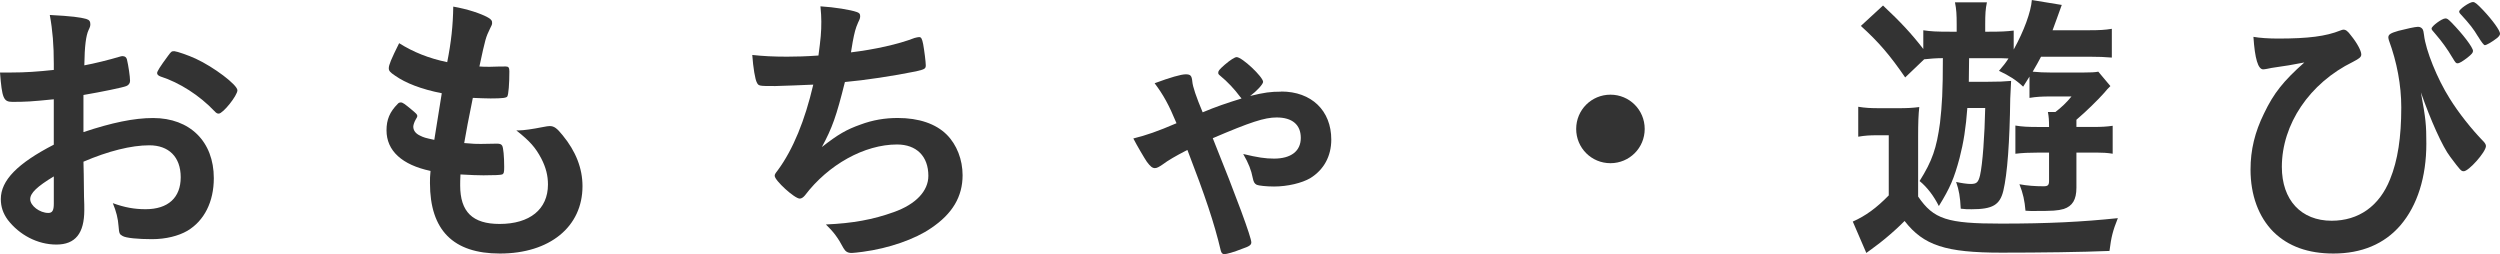
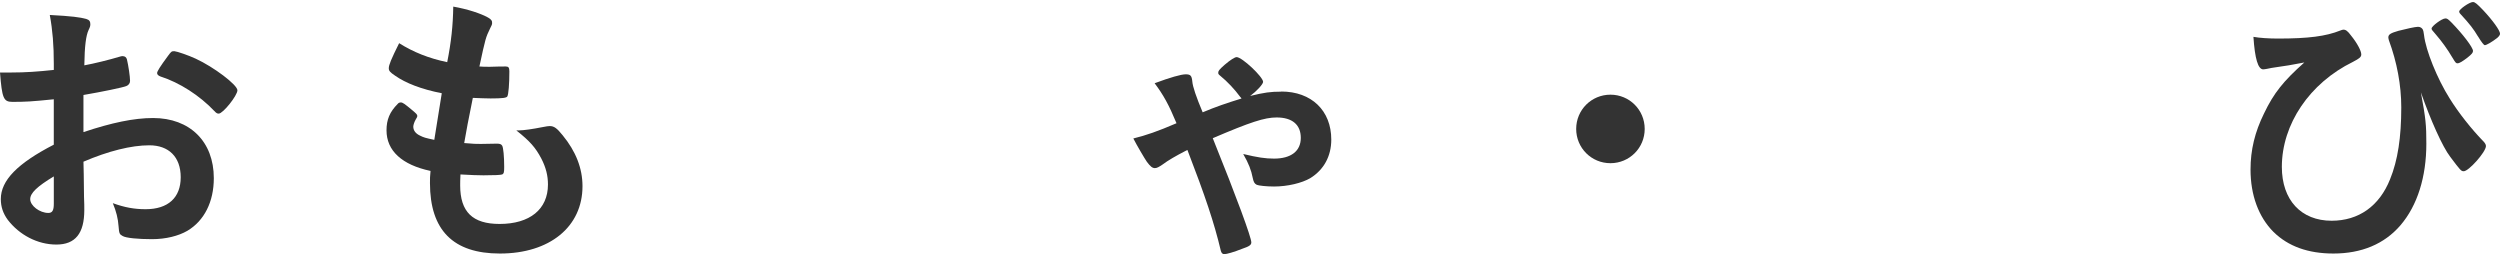
<svg xmlns="http://www.w3.org/2000/svg" id="_イヤー_2" viewBox="0 0 801.97 81.51">
  <defs>
    <style>.cls-1{fill:#333;}</style>
  </defs>
  <g id="_イヤー_1-2">
    <g id="act-toys_page_title">
      <path class="cls-1" d="M17.26,31.85c-7.29,.74-9.14,.83-13.29,.83-2.86,0-3.32-1.2-3.97-9.42H3.6c4.52,0,8.58-.28,13.66-.83v-1.94c0-6-.37-10.71-1.29-15.69,7.02,.37,9.79,.74,11.72,1.29,.92,.28,1.29,.74,1.29,1.66,0,.55-.09,.92-.55,1.85-.83,1.75-1.29,5.08-1.38,11.36,3.05-.55,7.94-1.75,11.63-2.86,.28-.09,.46-.09,.65-.09,.74,0,1.2,.37,1.38,1.02,.46,1.85,1.01,5.54,1.01,6.92,0,.74-.46,1.38-1.2,1.66-1.11,.46-7.85,1.85-13.75,2.86v11.91c9.14-3.05,16.25-4.52,22.34-4.52,11.82,0,19.48,7.57,19.48,19.29,0,7.57-3.05,13.66-8.49,16.89-2.86,1.66-6.92,2.68-11.35,2.68s-8.4-.37-9.42-1.02c-1.02-.55-1.11-.83-1.29-3.05-.18-2.58-.74-4.8-1.85-7.48,3.79,1.38,6.92,1.94,10.52,1.94,7.2,0,11.26-3.69,11.26-10.25s-3.88-10.25-10.06-10.25c-5.82,0-13.2,1.85-21.14,5.26q0,.37,.09,3.97,.09,6.09,.09,7.38c.09,1.66,.09,3.32,.09,4.15,0,7.48-2.86,11.08-8.96,11.08s-11.91-3.14-15.6-7.94c-1.48-2.03-2.22-4.15-2.22-6.65,0-6,5.35-11.45,16.99-17.45v-14.59Zm0,24.74c-5.35,3.23-7.57,5.35-7.57,7.29,0,2.12,3.05,4.43,5.82,4.43,1.29,0,1.75-.83,1.75-2.95v-8.77Zm51.51-20.96c-4.71-4.98-11.17-9.14-17.26-11.08-.74-.28-1.11-.65-1.11-1.11,0-.55,.92-2.03,3.51-5.54,1.02-1.38,1.11-1.48,2.03-1.48,.92,.09,4.43,1.29,6.83,2.4,5.82,2.68,13.39,8.4,13.39,10.15,0,1.66-4.62,7.48-6,7.48-.46,0-.83-.18-1.38-.83Z" />
      <path class="cls-1" d="M141.71,29.91c-6.55-1.29-11.54-3.23-14.96-5.63-1.66-1.11-2.03-1.57-2.03-2.4,0-1.02,.74-2.86,3.32-8.03,4.52,2.86,9.6,4.89,15.42,6.09,1.29-6.46,1.85-11.82,1.94-17.82,4.71,.83,8.86,2.22,11.17,3.51,1.01,.55,1.38,1.11,1.29,1.85,0,.37-.18,.74-.65,1.66-1.38,2.86-1.48,3.14-3.42,12.19,.92,.09,2.12,.09,2.86,.09h.65c2.22-.09,3.88-.09,4.71-.09h.28c.83,0,1.11,.37,1.11,1.57,0,4.06-.28,7.38-.65,8.03-.28,.46-1.48,.65-5.35,.65-1.75,0-3.14-.09-5.72-.18q-1.94,9.51-2.77,14.49c3.14,.28,3.78,.28,5.35,.28l5.17-.09c.92,0,1.38,.18,1.66,.65,.37,.55,.65,3.51,.65,6.83,0,1.66-.09,2.12-.65,2.4-.46,.18-2.49,.28-6,.28-1.66,0-4.15-.09-7.38-.28-.09,1.66-.09,2.77-.09,3.51,0,8.49,3.97,12.37,12.65,12.37,9.69,0,15.51-4.71,15.51-12.65,0-2.86-.65-5.45-2.12-8.31-1.85-3.51-3.6-5.54-8.03-9.05h.83c1.48,0,4.62-.46,7.39-1.02,1.48-.28,2.03-.37,2.49-.37,1.38,0,2.31,.65,4.15,2.95,4.25,5.17,6.37,10.62,6.37,16.34,0,13.02-10.52,21.6-26.5,21.6-14.96,0-22.43-7.48-22.43-22.62,0-1.29,0-2.31,.18-3.88-9.14-1.94-14.12-6.46-14.12-13.02,0-3.42,1.02-5.91,3.6-8.49,.28-.37,.65-.46,1.02-.46,.55,0,1.2,.46,3.32,2.22,1.66,1.38,1.94,1.66,1.94,2.12q0,.37-.55,1.2c-.37,.65-.74,1.66-.74,2.22,0,1.2,.74,2.22,2.12,2.86,1.29,.65,1.66,.74,4.62,1.38l2.4-14.96Z" />
-       <path class="cls-1" d="M248.52,27.6c-4.99,0-5.17,0-5.72-1.11-.55-.92-1.2-4.8-1.48-8.86,3.42,.37,6.74,.55,11.17,.55,2.68,0,6.28-.09,10.06-.37,.74-5.54,.92-7.48,.92-10.89,0-1.57-.09-2.77-.28-4.89,4.52,.28,9.69,1.11,11.72,1.85,.74,.28,1.02,.55,1.02,1.29,0,.55-.09,.92-.65,2.03-.83,1.85-1.2,3.32-1.75,6.28-.28,1.75-.37,2.12-.55,3.32,7.57-.92,15.14-2.58,20.4-4.62,.74-.18,1.11-.28,1.48-.28,.65,0,.92,.46,1.29,2.31,.37,2.03,.83,5.72,.83,6.74,0,1.11-.37,1.29-3.14,1.94-7.29,1.48-16.43,2.86-22.8,3.42-2.77,11.08-4.06,14.68-7.39,20.86,5.17-4.06,7.94-5.63,12.37-7.2,3.97-1.48,7.85-2.12,12-2.12,6.74,0,12.19,1.85,15.69,5.35,3.23,3.23,5.08,8.03,5.08,13.02,0,6.83-3.23,12.37-10.15,16.99-5.08,3.51-13.48,6.46-21.88,7.57-1.48,.18-2.95,.37-3.51,.37-1.38,0-2.03-.46-2.68-1.57-1.75-3.32-3.23-5.26-5.63-7.57,8.58-.37,15.14-1.57,21.79-3.97,7.02-2.49,11.08-6.74,11.08-11.63,0-6.28-3.79-10.06-10.06-10.06-10.43,0-22.06,6.46-29.54,16.34-.55,.65-1.11,1.02-1.66,1.02-1.66,0-8.03-5.82-8.03-7.29,0-.46,.09-.65,1.02-1.85,4.89-6.65,8.68-15.97,11.35-27.42-1.57,.09-11.35,.46-12.37,.46Z" />
      <path class="cls-1" d="M411,29.36c9.69,0,16.06,6.09,16.06,15.42,0,5.35-2.4,9.69-6.74,12.37-2.68,1.57-7.29,2.68-11.63,2.68-2.4,0-4.98-.28-5.54-.55-.74-.37-1.02-.92-1.29-2.22-.46-2.4-1.29-4.62-3.05-7.66,4.62,1.11,7.11,1.48,9.88,1.48,5.45,0,8.59-2.4,8.59-6.65s-2.77-6.55-7.75-6.55c-3.88,0-8.4,1.48-20.49,6.65,7.75,19.2,12.37,31.85,12.37,33.42,0,.83-.65,1.29-2.86,2.03-2.77,1.11-5.08,1.75-5.82,1.75-.55,0-.92-.37-1.11-1.11-2.12-8.96-4.99-17.45-10.71-32.31q-.28,.09-.74,.37c-2.86,1.48-5.45,2.95-7.29,4.34-1.11,.74-1.75,1.11-2.4,1.11-.83,0-1.48-.55-2.58-2.03-.65-.92-3.32-5.45-4.34-7.48,4.15-1.02,7.85-2.31,13.85-4.89-2.49-6-4.25-9.14-7.02-12.83,4.98-1.85,8.49-2.86,9.97-2.86,1.57,0,1.94,.46,2.12,2.31q.18,2.4,3.32,9.88c4.15-1.75,7.66-2.95,12.46-4.43-.09-.18-.18-.28-.37-.46-1.85-2.49-4.06-4.89-6.55-6.92-.37-.28-.55-.55-.55-.83,0-.65,.28-1.02,2.03-2.58,1.94-1.66,3.32-2.49,3.88-2.49,1.75,0,8.49,6.37,8.49,7.94,0,.74-2.03,2.95-4.15,4.52,4.52-1.11,6.55-1.38,9.97-1.38Z" />
      <path class="cls-1" d="M527.6,41.36c0,6.09-4.89,10.99-10.99,10.99s-10.99-4.89-10.99-10.99,4.89-10.99,10.99-10.99,10.99,4.89,10.99,10.99Z" />
-       <path class="cls-1" d="M596.11,34.25c2.31,.37,3.79,.46,7.11,.46h5.72c2.68,0,4.71-.09,6.74-.37-.28,2.58-.37,4.98-.37,9.6v19.11c4.99,7.29,9.32,8.68,26.59,8.68,15.14,0,26.03-.55,37.48-1.75-1.66,4.15-2.12,6.09-2.68,10.52-8.77,.37-22.25,.55-34.71,.55-17.82,0-24.92-2.31-31.02-10.16-2.03,2.03-3.97,3.79-6.19,5.63-1.29,1.01-1.75,1.48-4.43,3.42q-1.02,.74-1.66,1.2l-4.34-10.06c4.15-1.85,7.57-4.34,11.54-8.4v-19.29h-3.79c-2.31,0-3.79,.09-6,.46v-9.6Zm34.99,.37c-.46,6.28-1.2,11.08-2.49,16.06-1.75,6.55-3.05,9.6-6.65,15.42-1.57-3.14-3.69-6-6.18-8.03,4.06-6.46,5.45-10.52,6.55-18.65,.65-5.72,.92-10.06,.92-20.77-2.31,0-4.25,.19-6,.37l-6.09,5.82c-4.8-7.02-8.49-11.35-14.22-16.52l7.11-6.55c5.54,5.17,9.23,9.14,12.92,13.94v-6c2.49,.37,4.15,.46,8.77,.46h1.94v-2.31c0-3.14-.09-4.89-.55-7.11h10.25c-.46,2.12-.55,3.88-.55,7.02v2.4h1.02c3.97,0,5.91-.09,8.12-.37v6.09c3.32-6,5.54-12.09,5.82-15.88l9.6,1.57c-1.66,4.52-2.03,5.72-2.95,8.12h11.72c3.23,0,5.08-.09,7.29-.46v9.23c-1.85-.18-4.43-.28-7.29-.28h-15.42c-.92,1.75-1.29,2.4-2.68,4.8,1.66,.18,3.79,.28,6.19,.28h9.69c2.86,0,4.15-.09,5.17-.28l3.88,4.62c-.92,.92-1.2,1.2-1.94,2.12-2.12,2.4-5.91,6.09-8.96,8.68v2.31h5.54c2.49,0,4.15-.09,6.09-.37v8.96c-1.57-.28-3.42-.37-5.26-.37h-6.37v11.26c0,3.88-1.29,5.91-4.06,6.83-2.03,.55-3.23,.65-10.06,.65-.37,0-1.11,0-2.22-.09-.28-3.23-.74-5.45-1.94-8.49,2.49,.46,4.99,.65,7.75,.65,1.38,0,1.75-.37,1.75-1.75v-9.05h-3.51c-2.77,0-5.08,.09-7.29,.37v-9.05c2.12,.37,4.15,.46,7.29,.46h3.51c0-2.21-.09-3.32-.37-4.8h2.4c1.94-1.48,3.6-3.05,5.17-4.99h-6.74c-2.68,0-4.52,.09-6.74,.46v-6.83l-2.03,3.23c-2.22-2.12-4.43-3.51-7.75-5.08,1.57-1.85,2.03-2.4,3.05-3.97-1.75-.09-2.58-.09-4.15-.09h-8.49q-.09,5.72-.09,7.57h6c3.51,0,5.54-.09,7.57-.28-.09,1.57-.18,3.42-.28,5.63-.18,13.94-.92,24.19-2.22,29.63-1.11,4.52-3.42,5.91-10.15,5.91-1.38,0-2.03,0-3.51-.18-.19-3.79-.55-5.91-1.48-8.58,1.57,.37,3.6,.65,4.62,.65,1.94,0,2.49-.46,3.05-2.77,.83-3.6,1.48-12.83,1.66-21.6h-5.72Z" />
      <path class="cls-1" d="M730.71,12.37c9.88,0,15.42-.74,20.03-2.58,.46-.18,.74-.28,1.01-.28,.74,0,1.38,.46,2.4,1.85,2.03,2.49,3.32,4.99,3.32,6.09,0,.83-.55,1.29-2.68,2.4-13.94,6.83-22.8,20.03-22.8,33.7,0,10.62,6.18,17.26,15.97,17.26,8.68,0,15.32-4.71,18.74-13.29,2.49-6.09,3.6-13.48,3.6-23.08,0-7.11-1.38-14.49-3.97-21.51-.09-.37-.18-.65-.18-.92,0-.92,.65-1.38,3.23-2.12,2.49-.65,5.45-1.29,6.28-1.29,.74,0,1.29,.37,1.57,.92q.18,.28,.37,1.75c.55,4.89,4.25,14.03,8.22,20.31,2.86,4.62,7.02,9.88,10.99,13.94,.46,.55,.65,.92,.65,1.38-.09,1.94-5.54,8.03-7.11,8.03-.83,0-1.02-.18-4.34-4.62-2.49-3.23-6.28-11.72-9.42-20.68,1.57,8.49,1.75,10.43,1.75,16.43,0,10.71-2.86,19.85-8.31,26.22-5.17,6-12.46,9.05-21.51,9.05-8.12,0-14.49-2.31-19.2-6.92-4.8-4.8-7.38-11.82-7.38-20.03,0-6.28,1.38-12,4.34-18,3.14-6.55,6.18-10.34,12.92-16.34-4.8,.92-4.89,.92-10.52,1.75-.55,.09-1.02,.19-1.38,.28-.55,.09-1.02,.18-1.29,.18-1.66,0-2.68-3.42-3.14-10.43,2.03,.37,5.08,.55,7.85,.55Zm56.04,6.19c-1.66-2.86-3.6-5.45-5.35-7.48-1.29-1.48-1.38-1.57-1.38-1.94,0-.74,3.32-3.23,4.43-3.23,.55,0,.83,.18,1.94,1.29,3.69,3.78,6.92,8.03,6.92,9.14,0,.55-.37,1.02-1.75,2.12-1.57,1.2-2.58,1.85-3.23,1.85-.46,0-.65-.18-1.57-1.75Zm8.12-6.92c-1.38-2.31-2.49-3.79-5.63-7.2-.28-.28-.37-.55-.37-.74,0-.74,3.32-3.05,4.43-3.05,.65,0,1.38,.65,3.23,2.58,3.05,3.23,5.45,6.55,5.45,7.57,0,.37-.28,.83-.92,1.38-1.66,1.29-3.42,2.31-3.97,2.31q-.46,0-2.21-2.86Z" />
    </g>
  </g>
</svg>